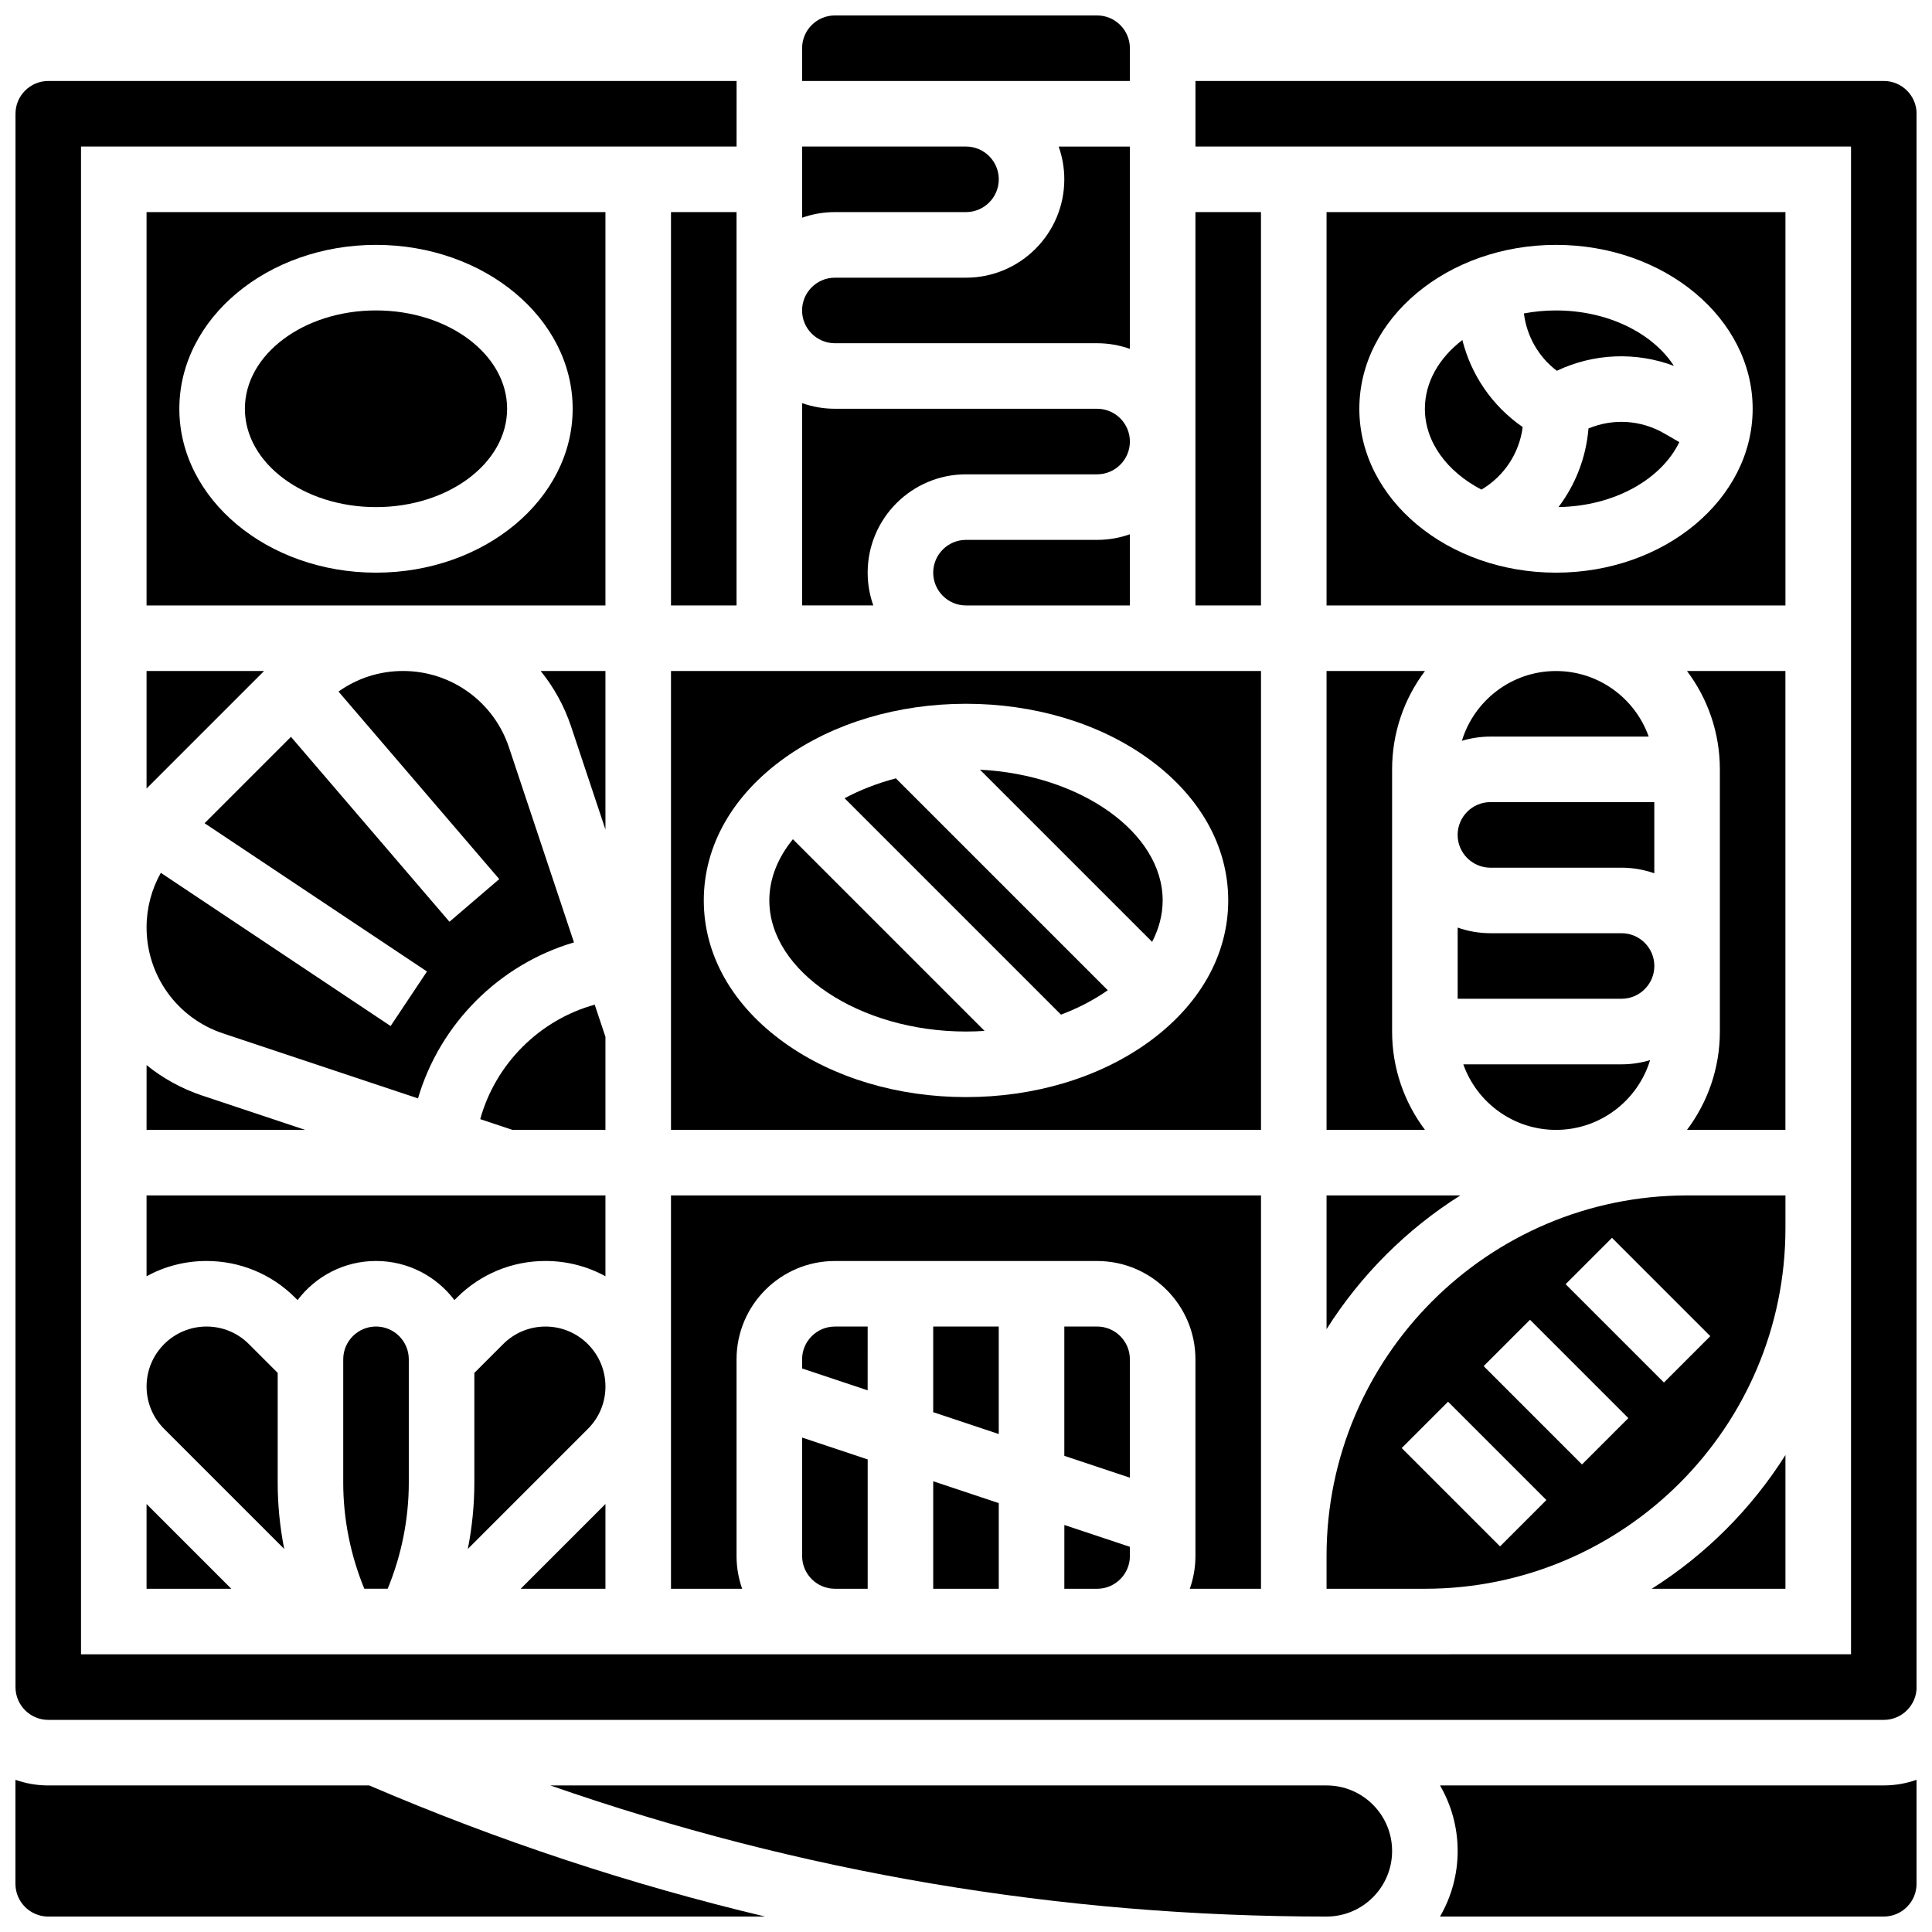
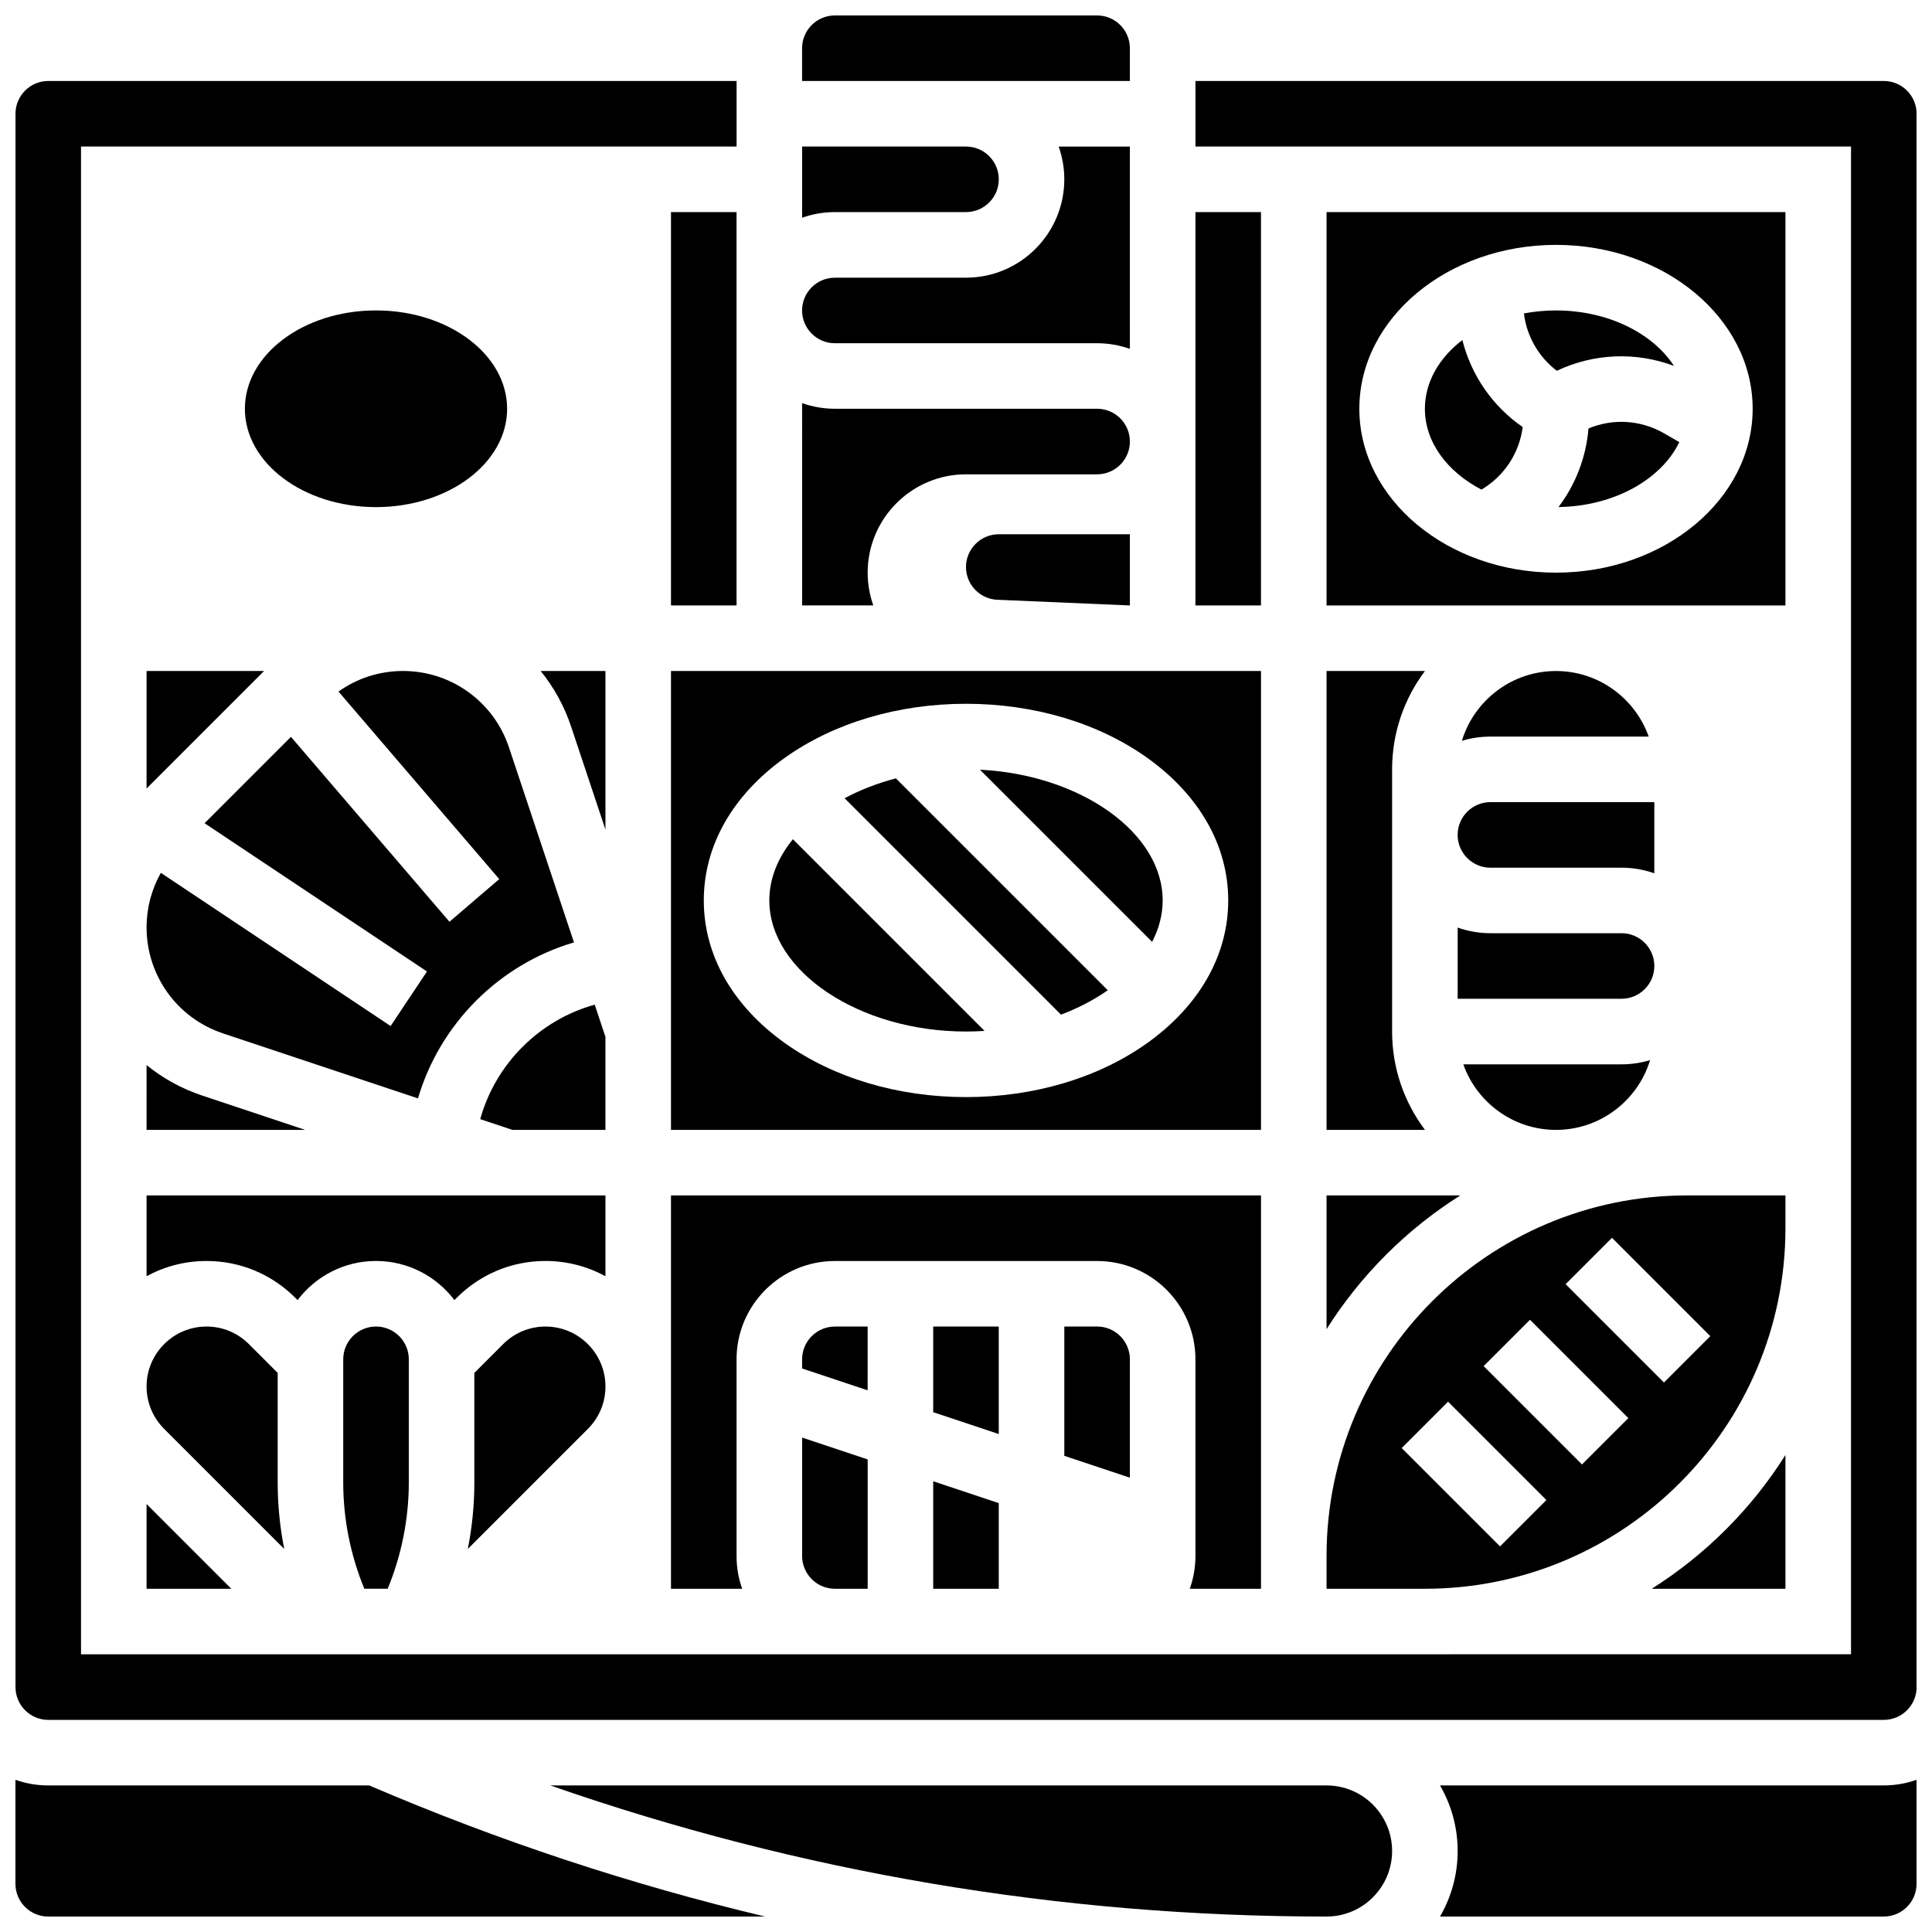
<svg xmlns="http://www.w3.org/2000/svg" width="800px" height="800px" version="1.1" viewBox="144 144 512 512">
  <defs>
    <clipPath id="e">
      <path d="m148.09 615h198.91v36.902h-198.91z" />
    </clipPath>
    <clipPath id="d">
      <path d="m356 148.09h88v17.906h-88z" />
    </clipPath>
    <clipPath id="c">
      <path d="m289 617h224v34.902h-224z" />
    </clipPath>
    <clipPath id="b">
      <path d="m525 615h126.9v36.902h-126.9z" />
    </clipPath>
    <clipPath id="a">
      <path d="m148.09 165h503.81v435h-503.81z" />
    </clipPath>
  </defs>
  <path d="m373.94 295.76c0-14.371 11.691-26.059 26.059-26.059h34.746c4.789 0 8.688-3.898 8.688-8.688s-3.898-8.688-8.688-8.688h-69.492c-3.043 0-5.969-0.531-8.688-1.492l0.004 53.613h18.867c-0.965-2.719-1.496-5.644-1.496-8.688z" />
  <path d="m365.25 234.96h69.492c3.043 0 5.969 0.531 8.688 1.492l-0.004-53.609h-18.867c0.965 2.719 1.492 5.641 1.492 8.688 0 14.371-11.691 26.059-26.059 26.059h-34.746c-4.789 0-8.688 3.898-8.688 8.688 0.004 4.785 3.902 8.684 8.691 8.684z" />
  <g clip-path="url(#e)">
    <path d="m241.86 617.16h-85.082c-3.043 0-5.969-0.531-8.688-1.492v27.555c0 4.789 3.898 8.688 8.688 8.688h190c-35.629-8.48-70.598-20.035-104.71-34.656z" />
  </g>
-   <path d="m443.43 304.45v-18.867c-2.719 0.965-5.641 1.492-8.688 1.492h-34.746c-4.789 0-8.688 3.898-8.688 8.688 0 4.789 3.898 8.688 8.688 8.688z" />
+   <path d="m443.43 304.45v-18.867h-34.746c-4.789 0-8.688 3.898-8.688 8.688 0 4.789 3.898 8.688 8.688 8.688z" />
  <path d="m400 200.21c4.789 0 8.688-3.898 8.688-8.688 0-4.789-3.898-8.688-8.688-8.688h-43.434v18.867c2.719-0.965 5.641-1.492 8.688-1.492z" />
  <g clip-path="url(#d)">
    <path d="m443.43 156.78c0-4.789-3.898-8.688-8.688-8.688h-69.492c-4.789 0-8.688 3.898-8.688 8.688v8.688h86.863z" />
  </g>
  <g clip-path="url(#c)">
    <path d="m495.55 617.16h-205.7c66.125 23.066 135.13 34.746 205.7 34.746 9.578 0 17.371-7.793 17.371-17.371 0.004-9.578-7.789-17.375-17.371-17.375z" />
  </g>
-   <path d="m304.45 565.04v-22.461l-22.461 22.461z" />
  <path d="m288.57 495.55c-4.242 0-8.23 1.652-11.23 4.652l-7.633 7.633v29.098c0 5.887-0.59 11.777-1.73 17.555l31.824-31.824c3-3 4.652-6.988 4.652-11.23 0-8.758-7.125-15.883-15.883-15.883z" />
  <path d="m304.45 460.8h-121.61v21.418c4.723-2.578 10.133-4.043 15.883-4.043 8.883 0 17.234 3.461 23.516 9.742l0.621 0.621c4.762-6.293 12.305-10.367 20.785-10.367s16.023 4.074 20.785 10.363l0.621-0.621c6.281-6.281 14.633-9.742 23.516-9.742 5.75 0 11.16 1.469 15.883 4.043z" />
  <path d="m321.82 200.21h17.371v104.24h-17.371z" />
  <g clip-path="url(#b)">
    <path d="m525.62 617.16c2.965 5.113 4.676 11.047 4.676 17.371 0 6.328-1.707 12.258-4.676 17.371l117.6 0.004c4.789 0 8.688-3.898 8.688-8.688v-27.555c-2.719 0.965-5.641 1.492-8.688 1.492z" />
  </g>
  <g clip-path="url(#a)">
    <path d="m643.22 165.46h-182.41v17.371h173.73v399.57l-469.07 0.004v-399.57h173.73l0.004-17.375h-182.41c-4.789 0-8.688 3.898-8.688 8.688v416.95c0 4.789 3.898 8.688 8.688 8.688h486.44c4.789 0 8.688-3.898 8.688-8.688l-0.004-416.95c0-4.789-3.894-8.688-8.684-8.688z" />
  </g>
  <path d="m391.31 565.04h17.371v-22.695l-17.371-5.789z" />
-   <path d="m426.06 565.04h8.688c4.789 0 8.688-3.898 8.688-8.688v-2.426l-17.371-5.789z" />
  <path d="m408.68 495.55h-17.371v22.695l17.371 5.793z" />
  <path d="m234.96 504.23v32.695c0 9.609 1.926 19.223 5.59 28.109h6.191c3.664-8.887 5.594-18.5 5.594-28.109v-32.695c0-4.789-3.898-8.688-8.688-8.688-4.789 0-8.688 3.898-8.688 8.688z" />
  <path d="m443.43 504.23c0-4.789-3.898-8.688-8.688-8.688h-8.688v34.273l17.371 5.789z" />
  <path d="m460.8 200.21h17.371v104.24h-17.371z" />
  <path d="m478.18 321.82h-156.36v121.61h156.36zm-30.133 98.586c-12.945 9.246-30.008 14.336-48.043 14.336s-35.098-5.094-48.043-14.34c-13.832-9.875-21.449-23.293-21.449-37.777s7.617-27.902 21.445-37.777c12.945-9.246 30.008-14.34 48.047-14.34 18.035 0 35.098 5.094 48.043 14.34 13.828 9.879 21.445 23.293 21.445 37.777s-7.617 27.902-21.445 37.781z" />
  <path d="m459.31 565.04h18.867v-104.24l-156.36 0.004v104.24h18.867c-0.965-2.719-1.492-5.641-1.492-8.688v-52.117c0-14.371 11.691-26.059 26.059-26.059h69.492c14.371 0 26.059 11.691 26.059 26.059v52.117c0 3.043-0.531 5.965-1.496 8.684z" />
  <path d="m403.7 347.98 45.625 45.625c1.797-3.469 2.793-7.16 2.793-10.98 0-18.004-21.816-33.328-48.418-34.645z" />
  <path d="m373.94 495.55h-8.688c-4.789 0-8.688 3.898-8.688 8.688v2.426l17.371 5.789z" />
  <path d="m367.82 355.54 57.352 57.352c4.59-1.738 8.77-3.926 12.398-6.465l-56.156-56.156c-4.918 1.297-9.496 3.082-13.594 5.269z" />
  <path d="m347.88 382.62c0 18.836 23.867 34.746 52.117 34.746 1.656 0 3.297-0.059 4.922-0.168l-50.793-50.793c-3.969 4.875-6.246 10.406-6.246 16.215z" />
  <path d="m356.57 556.35c0 4.789 3.898 8.688 8.688 8.688h8.688v-34.273l-17.371-5.789z" />
  <path d="m495.55 443.43h26.082c-5.465-7.266-8.711-16.289-8.711-26.059v-69.492c0-9.77 3.246-18.797 8.711-26.059h-26.082z" />
  <path d="m531.79 426.06c3.586 10.109 13.238 17.371 24.566 17.371 11.738 0 21.688-7.805 24.938-18.496-2.398 0.73-4.938 1.125-7.566 1.125z" />
  <path d="m573.73 391.31h-34.746c-3.043 0-5.969-0.531-8.688-1.492v18.863h43.434c4.789 0 8.688-3.898 8.688-8.688 0-4.785-3.898-8.684-8.688-8.684z" />
  <path d="m617.16 200.21h-121.61v104.24h121.61zm-60.805 95.551c-28.738 0-52.117-19.484-52.117-43.434s23.379-43.434 52.117-43.434c28.738 0 52.117 19.484 52.117 43.434 0.004 23.949-23.379 43.434-52.117 43.434z" />
  <path d="m564.96 257.55c-0.621 7.652-3.41 14.836-7.941 20.824 14.73-0.211 27.25-7.324 32.016-17.207l-3.996-2.309c-6.238-3.602-13.609-4.012-20.078-1.309z" />
  <path d="m587.61 240.96c-5.644-8.688-17.531-14.688-31.258-14.688-2.934 0-5.781 0.277-8.5 0.793 0.754 6.074 3.891 11.516 8.719 15.199 9.785-4.637 20.926-5.082 31.039-1.305z" />
  <path d="m495.55 565.04h26.059c52.688 0 95.551-42.863 95.551-95.551v-8.688h-26.059c-52.688 0-95.551 42.863-95.551 95.551zm75.637-93.004 26.059 26.059-12.285 12.285-26.059-26.059zm-21.719 21.715 26.059 26.059-12.285 12.285-26.059-26.059zm-21.715 21.715 26.059 26.059-12.285 12.285-26.059-26.059z" />
  <path d="m531.54 234.11c-6.137 4.703-9.93 11.133-9.93 18.219 0 8.867 5.941 16.715 14.992 21.422 6.094-3.621 10.043-9.723 10.926-16.578-8.02-5.539-13.637-13.723-15.988-23.062z" />
  <path d="m617.16 565.04v-35.438c-9.02 14.285-21.152 26.418-35.438 35.438z" />
  <path d="m582.41 356.57h-43.434c-4.789 0-8.688 3.898-8.688 8.688 0 4.789 3.898 8.688 8.688 8.688h34.746c3.043 0 5.969 0.531 8.688 1.492z" />
  <path d="m580.92 339.2c-3.586-10.109-13.238-17.371-24.566-17.371-11.738 0-21.688 7.805-24.938 18.496 2.394-0.727 4.934-1.121 7.562-1.121z" />
  <path d="m495.55 496.24c9.02-14.285 21.152-26.418 35.438-35.438h-35.438z" />
  <path d="m278.39 252.33c0 14.391-15.559 26.059-34.746 26.059-19.191 0-34.746-11.668-34.746-26.059 0-14.395 15.555-26.062 34.746-26.062 19.188 0 34.746 11.668 34.746 26.062" />
-   <path d="m591.07 443.43h26.082v-121.61h-26.082c5.465 7.266 8.711 16.289 8.711 26.059v69.492c0 9.77-3.246 18.797-8.711 26.059z" />
  <path d="m304.45 321.82h-17.168c3.481 4.297 6.246 9.258 8.07 14.73l9.098 27.293z" />
  <path d="m304.45 418.78-2.844-8.535c-14.648 4.055-26.281 15.691-30.34 30.34l8.535 2.844h24.648z" />
  <path d="m182.84 443.43h42.023l-27.289-9.098c-5.473-1.824-10.434-4.586-14.73-8.07z" />
  <path d="m182.84 565.04h22.461l-22.461-22.461z" />
  <path d="m203.07 417.85 51.703 17.234c5.816-19.789 21.547-35.52 41.336-41.336l-17.234-51.703c-4.035-12.098-15.309-20.227-28.062-20.227-6.219 0-12.145 1.914-17.109 5.453l42.602 49.699-13.191 11.305-42.008-49.004-22.891 22.891 58.938 39.293-9.637 14.457-60.895-40.598c-2.461 4.371-3.777 9.32-3.777 14.473 0 12.754 8.129 24.031 20.227 28.062z" />
  <path d="m182.84 321.82v31.148l31.148-31.148z" />
-   <path d="m304.45 200.21h-121.61v104.24h121.61zm-60.805 95.551c-28.738 0-52.117-19.484-52.117-43.434s23.379-43.434 52.117-43.434 52.117 19.484 52.117 43.434-23.379 43.434-52.117 43.434z" />
  <path d="m217.59 536.93v-29.098l-7.633-7.633c-3-3-6.988-4.652-11.23-4.652-8.758 0-15.883 7.125-15.883 15.883 0 4.242 1.652 8.23 4.652 11.23l31.824 31.824c-1.141-5.781-1.73-11.668-1.73-17.555z" />
</svg>